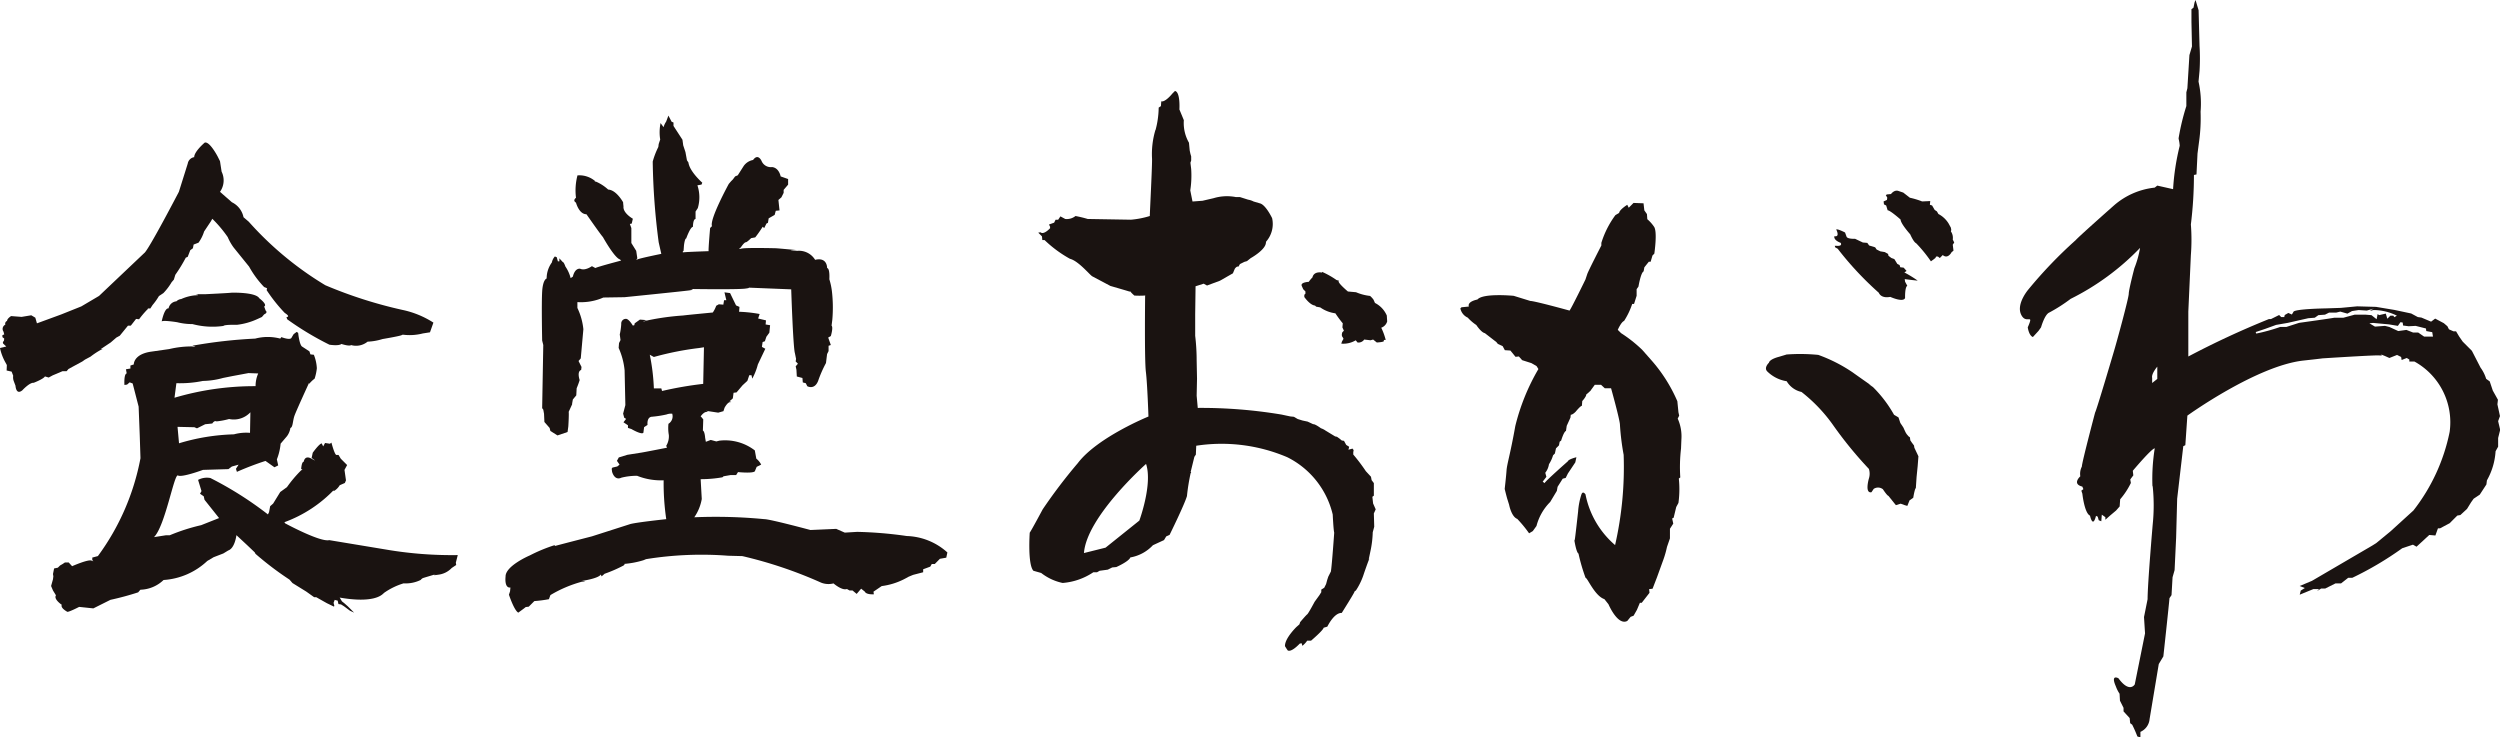
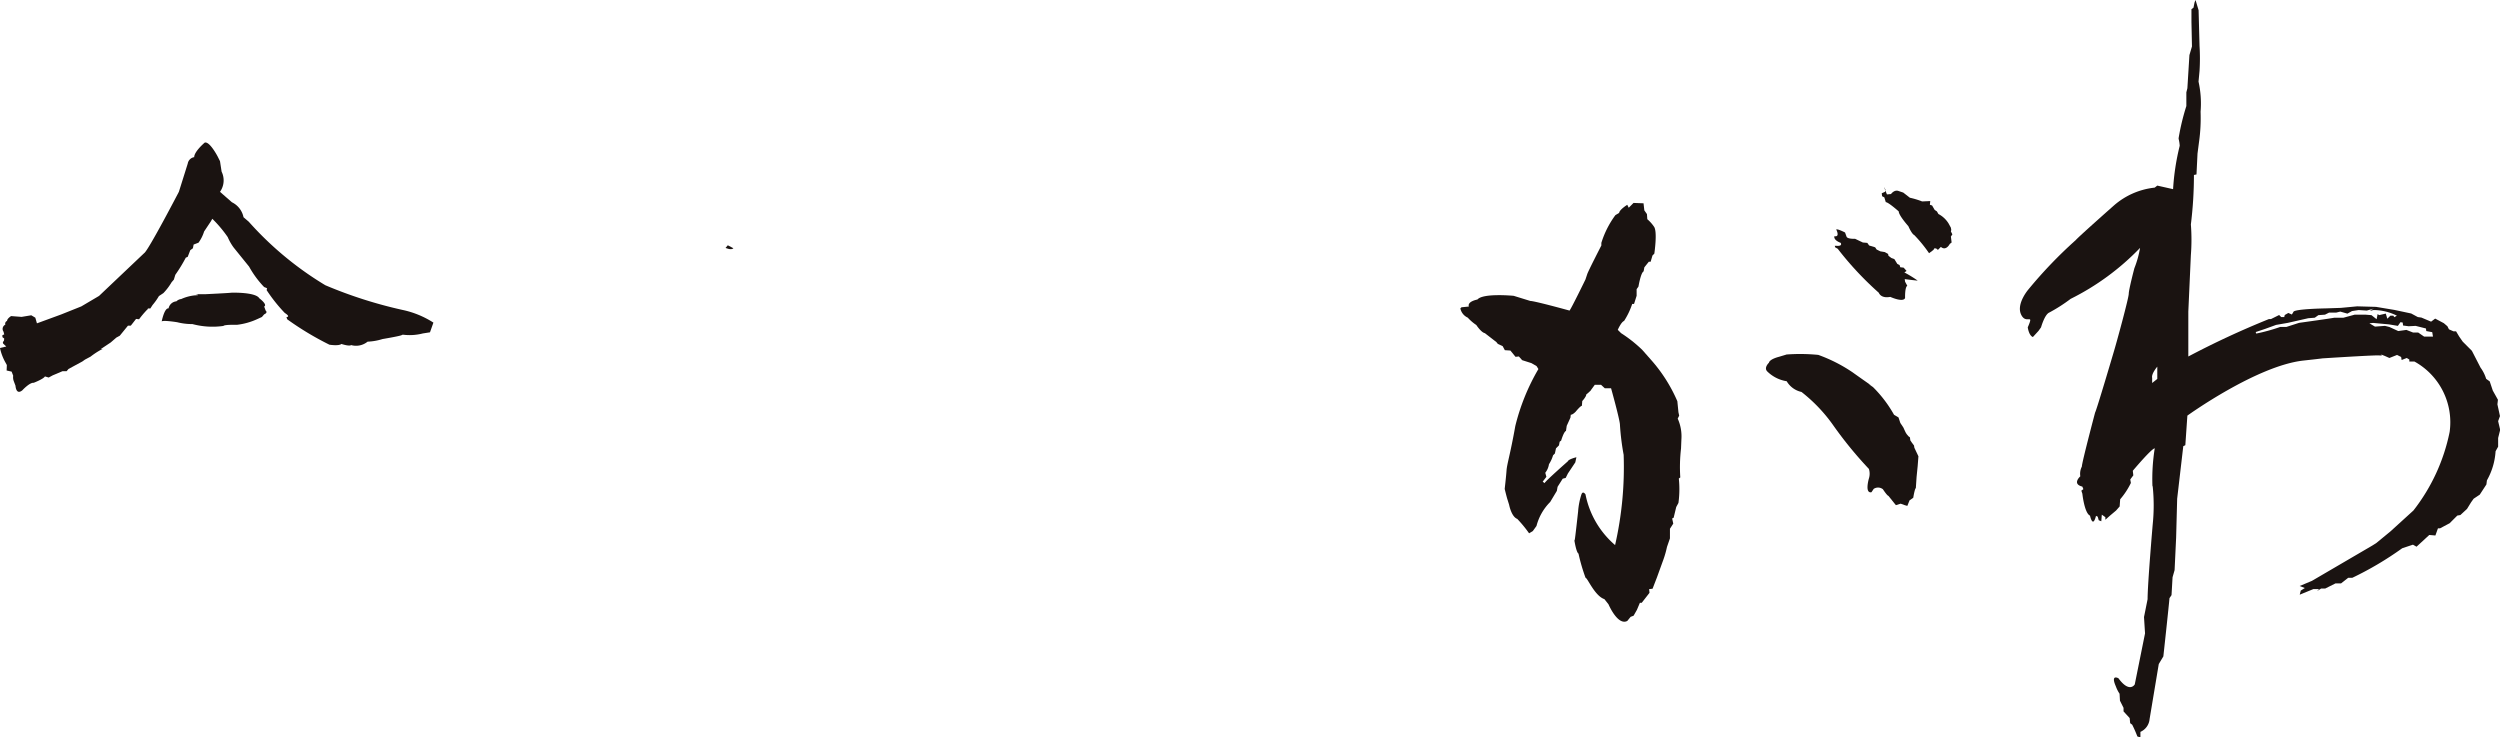
<svg xmlns="http://www.w3.org/2000/svg" id="グループ_86" data-name="グループ 86" width="146" height="43.067" viewBox="0 0 146 43.067">
  <defs>
    <clipPath id="clip-path">
      <rect id="長方形_306" data-name="長方形 306" width="146" height="43.067" fill="none" />
    </clipPath>
  </defs>
  <g id="グループ_85" data-name="グループ 85" clip-path="url(#clip-path)">
    <path id="パス_569" data-name="パス 569" d="M12.848,36.055a1.157,1.157,0,0,0,.094-1.178l-.094-.612-.142-.283s-.47-.9-.753-.8c0,0-.612.518-.612.848a.456.456,0,0,0-.377.377l-.518,1.648s-1.789,3.437-2.025,3.579l-2.637,2.5-1.036.612-1.178.471-1.413.518-.094-.33-.236-.141-.565.094-.613-.047s-.236.141-.236.283a.17.17,0,0,0-.1.218.274.274,0,0,0-.106.412l.04.159-.106.04v.119l.106.08-.014.119-.066.094.014.079.185.173L0,45.175A2.911,2.911,0,0,0,.307,46L.4,46.17l-.013.319.292.066.092.239A.646.646,0,0,0,.8,47.1l.105.279s.027.571.4.266c0,0,.426-.465.664-.438,0,0,.569-.219.656-.372l.218.065.24-.13.568-.24h.24L4,46.4l.808-.437.153-.109.326-.174a4.556,4.556,0,0,1,.633-.415c.175-.065-.043-.022-.043-.022l.589-.392.328-.284.2-.109.48-.589H7.64l.307-.393.174.022a5.431,5.431,0,0,1,.458-.545c.131-.109,0-.087,0-.087h.2l.13-.2a3.63,3.63,0,0,0,.372-.523l.262-.175a3.361,3.361,0,0,0,.479-.633l.131-.153.087-.284a8.491,8.491,0,0,0,.611-1l.11-.044.152-.392.152-.11.043-.218.285-.109a2.245,2.245,0,0,0,.327-.654l.392-.589.087-.153a7.2,7.2,0,0,1,.9,1.069,3.036,3.036,0,0,0,.348.611l.9,1.113a5.716,5.716,0,0,0,.877,1.192l.017.008c.241.087.131.087.131.174a9.25,9.25,0,0,0,1.052,1.325l.039.028c.327.219.065.219.065.219l.044.13a17.436,17.436,0,0,0,2.467,1.485s.545.087.7-.044c0,0,.458.153.568.066a1.061,1.061,0,0,0,.96-.2,3.332,3.332,0,0,0,.873-.153s.916-.153,1.091-.218.044-.044.044-.044a3.094,3.094,0,0,0,1.222-.066l.414-.065.2-.567a5.408,5.408,0,0,0-1.811-.742,25.962,25.962,0,0,1-4.5-1.44,19.336,19.336,0,0,1-4.473-3.71l-.306-.262a1.241,1.241,0,0,0-.676-.873Z" transform="translate(0 -24.852)" fill="#1a1311" />
    <path id="パス_570" data-name="パス 570" d="M38.062,69.047a.514.514,0,0,1,.458-.414A.469.469,0,0,1,38.8,68.5a2.543,2.543,0,0,1,.83-.218c.348,0,0-.065,0-.065h.589s1.354-.065,1.527-.088c0,0,1.4-.043,1.616.327,0,0,.5.371.283.48l.088.241s.153.109-.088.218l-.131.153-.239.109a3.951,3.951,0,0,1-1.223.349s-.72-.022-.786.065a4.555,4.555,0,0,1-1.811-.109,3.554,3.554,0,0,1-.894-.109s-.808-.131-.9-.044c0,0,.153-.786.393-.764" transform="translate(-28.218 -51.036)" fill="#1a1311" />
-     <path id="パス_571" data-name="パス 571" d="M35.664,90.3a22.836,22.836,0,0,1-4.211-.327l-3.294-.546c-.524.131-2.575-.981-2.575-.981l-.044-.066a7.652,7.652,0,0,0,2.924-1.92s-.152.174.022.066a.963.963,0,0,0,.285-.306l.3-.131.065-.153-.087-.611.154-.284-.371-.371-.131-.218h-.131c-.11-.044-.283-.72-.283-.72l-.088.065-.285-.044-.109.2-.087-.175c-.152.022-.524.546-.524.546l-.065.305s.415.284,0,.044-.459.175-.459.175c-.13,0-.152.436-.152.436s.152,0,0,.066a7.319,7.319,0,0,0-.829.982l-.392.284-.415.676-.174.153-.065.349-.065.131A20.633,20.633,0,0,0,21.219,85.8a1.084,1.084,0,0,0-.72.109l.2.654-.087.153.218.153.044.2.851,1.069-1.048.415a11.353,11.353,0,0,0-1.833.589h-.219l-.7.109c.655-.654,1.179-3.732,1.4-3.6s1.461-.327,1.461-.327l1.485-.044.2-.152.394-.109-.153.24s.065.24.065.175a17.246,17.246,0,0,1,1.659-.633l.523.371.219-.109L25.1,84.71a3.315,3.315,0,0,0,.219-.917l.371-.436a1.08,1.08,0,0,0,.2-.48c.153-.043.13-.415.24-.72s.852-1.92.852-1.92,0,.109.022.044a1.734,1.734,0,0,1,.3-.284,2.855,2.855,0,0,0,.131-.611,2.477,2.477,0,0,0-.175-.785l-.2-.022L27,78.4l-.437-.284c-.153-.13-.218-.786-.218-.786l-.088-.065-.175.131s-.043.065-.13.218-.589-.044-.589-.044l-.065.087a2.86,2.86,0,0,0-1.462,0,28.479,28.479,0,0,0-3.667.415s.372.109,0,.043a5.593,5.593,0,0,0-1.352.153l-1.07.153c-.856.127-.982.558-1,.7a.257.257,0,0,0,0,.044l-.2.066v.174l-.261.044.044.24c-.175.044-.132.676-.132.676l.153-.022.152-.131.175.065.349,1.353.065,1.68.043,1.331a13.99,13.99,0,0,1-2.487,5.717l-.327.087V90.6s.152.109-.045.022-1.134.327-1.134.327l-.2-.219h-.218l-.131.088-.153.088-.131.13-.218.044-.066.327.022.131-.022.175-.11.393.11.261.175.284c-.153.218.327.545.327.545s.022-.131,0,.043.262.327.327.371.7-.284.7-.284l.829.087,1-.5a16.56,16.56,0,0,0,1.616-.437l.13-.153a2.036,2.036,0,0,0,1.354-.568,4.111,4.111,0,0,0,2.554-1.112l.369-.219.568-.219.285-.174c.392-.131.479-.895.479-.895l.633.589.435.414c.009.019.022.044.046.088a18.416,18.416,0,0,0,1.986,1.506l.174.2.808.5.458.327h.123c.139.08.619.349.619.349l.414.2.022-.044-.044-.175.065-.174.175.044.044.2.153.022.174.109.349.261.239.109-.206-.207-.164-.164-.059-.052-.137-.122L28.9,93l-.13-.218c1.932.335,2.455-.121,2.567-.264-.047.069-.123.182.007,0a3.942,3.942,0,0,1,1.157-.567,1.992,1.992,0,0,0,1-.2.358.358,0,0,1,.13-.109c.061-.021.766-.231.862-.259-.071.021-.466.142.033.062a1.285,1.285,0,0,0,.786-.392l.261-.175-.022-.131ZM23.532,83.161a2.713,2.713,0,0,0-.939.087,12.094,12.094,0,0,0-3.207.523l-.087-.96.982.022.153.065.48-.24.414-.043s.109-.175.218-.131a.146.146,0,0,0,.044.007,4.413,4.413,0,0,0,.72-.138,1.323,1.323,0,0,0,1.244-.393Zm-4.3-2.9a6.634,6.634,0,0,0,1.548-.131,4.648,4.648,0,0,0,1.178-.175l.546-.109.939-.175.568.022a1.8,1.8,0,0,0-.154.742,16.457,16.457,0,0,0-4.735.676Z" transform="translate(-8.931 -57.883)" fill="#1a1311" />
-     <path id="パス_572" data-name="パス 572" d="M133.568,26.908l-.131.349a1.151,1.151,0,0,0-.152.327l-.174-.24a2.607,2.607,0,0,0-.022.96l-.088.262-.022.175a4.651,4.651,0,0,0-.327.851A39.654,39.654,0,0,0,133,34.305l.153.677s-1.287.262-1.4.328,0-.066,0-.066l-.065-.437-.284-.458v-.873l-.087-.24.109-.022.065-.284s-.589-.327-.546-.72c0,0-.022-.174-.022-.24,0,0-.393-.721-.873-.742a2.532,2.532,0,0,0-.7-.458c-.2-.022-.044-.022-.044-.022a1.424,1.424,0,0,0-1.048-.349,3.456,3.456,0,0,0-.087,1.309s-.219.153,0,.284c0,0,.175.677.611.677,0,0,.851,1.222.96,1.33,0,0,.676,1.222,1,1.31l.065.065s-1.331.349-1.506.436l-.2-.109s-.392.284-.676.153c0,0-.305-.087-.437.458l-.13.088a2.086,2.086,0,0,0-.305-.677s-.088-.262-.153-.262l-.2-.218v.175h-.087l-.066-.24-.109-.044a.707.707,0,0,0-.175.349,1.584,1.584,0,0,0-.306.939s-.219.043-.262.763,0,2.859,0,2.859l.065.261-.065,3.688.065.087.044.24.022.481.306.349.043.174.415.262.589-.2.044-.328s.044-.7.022-.851l.2-.437v-.044l.043-.24.2-.24.022-.414a5.111,5.111,0,0,0,.175-.48s-.175-.5.087-.589l.022-.175-.174-.349.13-.153.152-1.7a3.73,3.73,0,0,0-.349-1.244V37.8a3.286,3.286,0,0,0,1.353-.2c.655-.262,0-.065,0-.065l1.4-.022s3.252-.328,3.754-.393.022-.087.022-.087,2.771.044,3.273-.021-.022-.066-.022-.066l2.707.109s.109,3.383.217,3.732l.066.327-.022.153.131.131-.131.153.044.2.022.393.328.087.022.261.174.044.087.175s.415.24.633-.306a6.952,6.952,0,0,1,.459-1.047l.065-.524.087-.174V40.35l.131-.044-.153-.436.153-.087s.154-.5.044-.611l.044-.349a8.294,8.294,0,0,0-.022-1.637,3.911,3.911,0,0,0-.152-.72s.043-.633-.131-.655c0,0,.022-.654-.7-.48a1.1,1.1,0,0,0-1.048-.524c-.829-.022-.022-.044-.022-.044s-1.156-.109-1.243-.109c0,0-1.724-.043-1.985.022s-.044-.066-.044-.066.194-.306.3-.306c.065,0,.306-.24.306-.24l.239-.044a7.034,7.034,0,0,0,.415-.589c.109-.2,0-.044,0-.044l.109.088.13-.262.087-.044.044-.262.349-.2.065-.24.219-.022-.065-.611.175-.153.131-.262v-.174l.261-.306v-.327l-.436-.153s-.087-.5-.5-.545a.583.583,0,0,1-.611-.349s-.2-.479-.5-.065a.859.859,0,0,0-.546.349l-.348.546-.154.065-.13.175-.109.109-.131.153s-1.135,2.073-.981,2.466l-.109.109s-.109,1.244-.088,1.353c0,0-1.288.044-1.44.065s-.022-.087-.022-.087l.022-.305s.044-.415.131-.415c0,0,.241-.677.393-.677,0,0,0-.458.153-.458v-.437l.131-.2a2.209,2.209,0,0,0-.022-1.331l.24-.044.044-.109s-.743-.655-.808-1.178l-.087-.131-.088-.48-.13-.393-.044-.327-.524-.807v-.2l-.109-.044Z" transform="translate(-94.533 -20.157)" fill="#1a1311" />
    <path id="パス_573" data-name="パス 573" d="M169.348,57.264l-.327-.174-.131.153s.328.153.458.022" transform="translate(-126.517 -42.766)" fill="#1a1311" />
-     <path id="パス_574" data-name="パス 574" d="M141.05,82.276a23.4,23.4,0,0,0-2.881-.24l-.72.044-.5-.219-1.505.066s-2.357-.633-2.684-.633a29.661,29.661,0,0,0-4.1-.11,2.669,2.669,0,0,0,.437-1.068l-.065-1.157a7.236,7.236,0,0,0,1.266-.109c.086-.049.067-.056.035-.054l.445-.077h.326l.11-.174s.851.088.981-.044l.109-.262.263-.131a1.075,1.075,0,0,0-.285-.349l-.087-.48a2.84,2.84,0,0,0-2.073-.568l-.175.044-.326-.088-.285.109-.043-.24s-.022-.371-.131-.415l.022-.654-.087-.109-.065-.066s.174-.261.348-.261-.044-.066-.044-.066l.721.109.306-.087.065-.2s.174-.328.327-.328-.044-.044-.044-.044l.2-.175.043-.327.174-.022.35-.414.283-.262.11-.327h.131l.044.2a3.6,3.6,0,0,0,.327-.829l.436-.917-.2-.109.043-.284.131-.044.087-.262.175-.24.043-.436-.262-.043.022-.24-.458-.109.087-.262a8.009,8.009,0,0,0-1.2-.131l.022-.284-.2-.088-.349-.72-.327-.043s.065.284.109.458H130.4l-.043.262-.262-.022-.154.087a1.636,1.636,0,0,1-.2.393s-1.594.152-1.724.174a14.959,14.959,0,0,0-2.073.284c-.589.174-.044-.022-.044-.022h-.131l-.283-.022-.306.218-.022.109-.087.022s-.24-.414-.415-.392a.271.271,0,0,0-.261.3,3.714,3.714,0,0,1-.087.611l.044.328-.087.175-.022.284a4.184,4.184,0,0,1,.348,1.309l.044,2.029-.131.5.065.24.109.065-.153.2.262.174v.154l.2.065s.59.349.7.218l.043-.327.2-.131s-.065-.48.284-.48a6.187,6.187,0,0,0,.829-.131.736.736,0,0,1,.328-.044.511.511,0,0,1-.219.589,2.309,2.309,0,0,0,.022.655,1.065,1.065,0,0,1-.153.633l.045.109s-1.332.262-1.484.284l-.83.131-.5.153-.109.2.153.218-.132.109-.284.066-.043.066.022.174s.13.545.546.349a3.66,3.66,0,0,1,.917-.109,3.753,3.753,0,0,0,1.549.262,14.354,14.354,0,0,0,.152,2.27s-1.658.174-2.094.284l-2.248.72s-1.941.5-2.095.546-.044-.044-.044-.044a9.3,9.3,0,0,0-1.484.61s-1.441.612-1.419,1.244c0,0-.088.676.284.633l-.022.219-.065.2s.3.916.546,1.047l.326-.24.11-.087.175-.021.327-.327a7.6,7.6,0,0,0,.851-.11l.087-.24a7.262,7.262,0,0,1,1.855-.786c.372.044,0-.043,0-.043s.894-.131,1.07-.349l.018-.024.047.11.174-.153A8.116,8.116,0,0,0,124.53,84c.082-.07.069-.09.04-.093a5.249,5.249,0,0,0,1.116-.213c.082-.032.129-.052.153-.064a20.371,20.371,0,0,1,4.8-.2l.83.022a25.2,25.2,0,0,1,4.6,1.55,1.168,1.168,0,0,0,.721.044s.5.436.785.327l.154.087h.175l.239.2.262-.306.218.175s.043.174.524.153l-.022-.153.48-.327a4.009,4.009,0,0,0,1.288-.393c.182-.094.259-.136.279-.151l.266-.11.589-.153v-.175l.414-.153.088-.153h.175l.3-.305.372-.066.065-.305a3.7,3.7,0,0,0-2.4-.96M126.778,73.81l-.043-.153H126.3a12.007,12.007,0,0,0-.239-1.965l.239.131a17.576,17.576,0,0,1,2.641-.524l.284-.044-.044,2.138a21.308,21.308,0,0,0-2.4.415" transform="translate(-88.114 -50.975)" fill="#1a1311" />
-     <path id="パス_575" data-name="パス 575" d="M438.638,44.6l.238-.022s.195-.28.454-.173l.26.087.331.257.058.045a4.664,4.664,0,0,1,.714.216l.474-.022-.021.216.13.043.151.259.13.086.086.151a1.525,1.525,0,0,1,.6.562l.13.239.022.129-.022.086a.659.659,0,0,1,.109.476l.086.173-.086.129.043.346-.108.086s-.217.433-.519.172l-.173.174-.108-.086h-.108l-.043.086-.259.194a8.091,8.091,0,0,0-.864-1.059c-.151-.065-.345-.519-.345-.519s-.562-.626-.562-.863c0,0-.606-.54-.756-.54l-.086-.281-.129-.065-.022-.173.194-.086.022-.13-.086-.151Z" transform="translate(-328.441 -33.246)" fill="#1a1311" />
+     <path id="パス_575" data-name="パス 575" d="M438.638,44.6l.238-.022s.195-.28.454-.173l.26.087.331.257.058.045a4.664,4.664,0,0,1,.714.216l.474-.022-.021.216.13.043.151.259.13.086.086.151a1.525,1.525,0,0,1,.6.562l.13.239.022.129-.022.086l.086.173-.086.129.043.346-.108.086s-.217.433-.519.172l-.173.174-.108-.086h-.108l-.043.086-.259.194a8.091,8.091,0,0,0-.864-1.059c-.151-.065-.345-.519-.345-.519s-.562-.626-.562-.863c0,0-.606-.54-.756-.54l-.086-.281-.129-.065-.022-.173.194-.086.022-.13-.086-.151Z" transform="translate(-328.441 -33.246)" fill="#1a1311" />
    <path id="パス_576" data-name="パス 576" d="M427.079,53.4s.238.454-.108.389c0,0-.087.216.367.389,0,0,.13.195-.216.173h-.129l.022.087.151.086a18.792,18.792,0,0,0,2.4,2.57s.108.346.669.239c0,0,.757.345.864.064,0,0-.021-.626.129-.713l-.129-.238-.021-.151s.669.086.756.086a7.266,7.266,0,0,0-.777-.476l.129-.086-.172-.194-.195-.022-.043-.131-.13-.064-.172-.28-.173-.065-.172-.13-.023-.109-.194-.108-.259-.043-.217-.107-.086-.129L429,54.331l-.108-.152-.259-.022-.454-.216s-.454.022-.5-.129l-.086-.239s-.454-.237-.519-.172" transform="translate(-319.842 -39.995)" fill="#1a1311" />
    <path id="パス_577" data-name="パス 577" d="M412.247,82.448l-.432.13s-.54.13-.583.345c0,0-.324.3-.087.519a2.08,2.08,0,0,0,1.124.562,1.332,1.332,0,0,0,.864.626,9.167,9.167,0,0,1,1.836,1.922,23.215,23.215,0,0,0,2.1,2.572.919.919,0,0,1,0,.562s-.259.885.151.8l.129-.194a.456.456,0,0,1,.54.021s.237.367.324.388l.432.54.28-.086.238.086.151.043.13-.323.216-.152s.086-.54.151-.562l.043-.648.065-.649.043-.562-.237-.5-.021-.131-.129-.172-.087-.129-.021-.173-.087-.066-.108-.129-.065-.108-.129-.281-.173-.259-.108-.324-.259-.152a7.291,7.291,0,0,0-1.231-1.62c-.476-.324-.064-.065-.064-.065s-1.016-.713-1.1-.777a8.915,8.915,0,0,0-2.031-1.037,10.875,10.875,0,0,0-1.858-.022" transform="translate(-307.926 -61.74)" fill="#1a1311" />
    <path id="パス_578" data-name="パス 578" d="M350.63,47.257l-.584-.022-.28.281-.086-.173s-.454.281-.475.475l-.217.129a5.422,5.422,0,0,0-.821,1.621v.152s-.734,1.426-.821,1.663l-.108.325s-.821,1.685-.929,1.814c0,0-2.031-.562-2.29-.562l-.972-.3s-1.793-.174-2.117.216c0,0-.605.108-.5.41l-.432.043-.065.065a.76.76,0,0,0,.432.54,2.63,2.63,0,0,0,.5.431s.281.433.5.476l.67.519.086.107.281.13.129.238.324.021.3.367.194-.022.194.217.54.172.3.173.108.173a12.431,12.431,0,0,0-1.35,3.33l-.011.062c-.281,1.577-.475,2.16-.5,2.528s-.108,1.081-.108,1.081.13.54.172.648l.087.28s.129.691.474.822a7.233,7.233,0,0,1,.692.842l.216-.129.216-.3a3.067,3.067,0,0,1,.8-1.4l.389-.648.043-.238.3-.475.173-.044.13-.26.432-.648.064-.3s-.454.108-.5.238c0,0-1.3,1.145-1.361,1.274l-.108-.086.216-.281-.065-.238a1.07,1.07,0,0,0,.216-.5,1.967,1.967,0,0,0,.238-.519l.108-.108.064-.3.173-.173.043-.216.086-.065s.151-.519.281-.562l.044-.3.216-.475.021-.173s.087.022.281-.172c0,0,.281-.347.367-.347l.022-.28a1.359,1.359,0,0,0,.216-.3l.021-.086a2.177,2.177,0,0,0,.281-.258l-.087.108.3-.411h.367l.216.2h.368s.519,1.858.519,2.138a14.474,14.474,0,0,0,.216,1.75,20.466,20.466,0,0,1-.5,5.272,5.218,5.218,0,0,1-1.728-2.96s-.151-.237-.237,0a4.107,4.107,0,0,0-.194.994s-.173,1.577-.194,1.642l-.022.064s.108.691.238.756a10.755,10.755,0,0,0,.407,1.4c.009.015.018.026.026.028.108.043.54,1.058,1.08,1.232l.238.3s.54,1.274,1.1.973l.194-.239.173-.065.195-.344.173-.411h.108l.454-.583-.022-.216.2-.022.259-.67.367-1.014a5.67,5.67,0,0,0,.216-.757l.173-.5v-.562l.194-.3-.065-.3.087-.043.151-.626.129-.238a5.957,5.957,0,0,0,.022-1.426l.086-.064a9.284,9.284,0,0,1,.043-1.686l.022-.539a2.518,2.518,0,0,0-.216-1.21l.086-.174-.043-.194-.064-.648a9,9,0,0,0-1.577-2.462l-.476-.54a7.887,7.887,0,0,0-1.231-.972l-.195-.194s.195-.454.367-.519a4.277,4.277,0,0,0,.475-.994h.108l.151-.476v-.387l.108-.152s.13-.8.3-.886l.043-.237.259-.325h.108l.109-.368.107-.108s.195-1.3-.022-1.577a2.19,2.19,0,0,0-.388-.432l-.022-.3-.152-.216Z" transform="translate(-254.648 -35.384)" fill="#1a1311" />
    <path id="パス_579" data-name="パス 579" d="M498.2,24.3l-.149-.685.03-.268-.3-.536-.179-.536-.208-.149a2.171,2.171,0,0,0-.328-.655l-.506-.983-.536-.537-.208-.3-.179-.3h-.149l-.268-.118-.089-.179-.209-.179-.506-.268-.238.179-.566-.239-.209-.029-.387-.209-.982-.209-1.073-.178-1.1-.031-.954.09-.893.03s-1.847.029-1.877.208l-.089.149-.208-.09-.208.119-.03.119h-.179l-.119-.119-.178.089-.3.149h-.12A50.474,50.474,0,0,0,480,20.82V18.2l.149-3.306a11.514,11.514,0,0,0,0-1.785,23.657,23.657,0,0,0,.179-2.89l.149-.03.06-1.221.089-.685a9.989,9.989,0,0,0,.09-1.757,5.859,5.859,0,0,0-.12-1.757l.059-.625a11.661,11.661,0,0,0,0-1.459L480.6.6l-.179-.6-.029.072-.03.077-.06.3-.119.089v.744l.03,1.431-.149.506-.119,1.936-.06.238v.8a13.459,13.459,0,0,0-.452,1.877.3.3,0,0,0,.005.059,2.046,2.046,0,0,1,.059.387,13.775,13.775,0,0,0-.387,2.532l-.923-.208-.149.118A4.311,4.311,0,0,0,475.656,12s-2.055,1.816-2.233,2.025a26.113,26.113,0,0,0-2.77,2.889s-.663.774-.446,1.389c.009.024.019.047.029.07.3.626.774-.149.387.745,0,0,.06.476.3.565l.327-.357.149-.208s.208-.745.477-.863a9.2,9.2,0,0,0,1.25-.8,14.69,14.69,0,0,0,4.055-2.977,5.789,5.789,0,0,1-.332,1.189s-.258.982-.316,1.372a.873.873,0,0,0-.012.117c0,.239-.685,2.769-.893,3.455,0,0-.983,3.335-1.072,3.483,0,0-.774,2.919-.774,3.157a.923.923,0,0,0-.09.567s-.506.447.119.6l.06.149-.119.089.06.179s.12,1.132.447,1.28c0,0,.148.716.328.09l.022-.079.1.049.06.208.149.06.03-.387.208.149v.149l.268-.239.357-.3.209-.238.03-.418a4.305,4.305,0,0,0,.625-.953L476.61,28l.178-.238-.03-.268s1.1-1.31,1.281-1.31a11.341,11.341,0,0,0-.136,2.177.363.363,0,0,0,.018.057,10.757,10.757,0,0,1,0,2.2s-.3,3.484-.3,4.377l-.209,1.043.06.953-.6,2.978s-.3.536-.953-.357c0,0-.455-.255-.171.427.007.016.014.032.021.05a1.927,1.927,0,0,0,.216.426l.023.407.209.417v.208l.357.388.03.3.119.089a6.923,6.923,0,0,1,.3.685l.179.06v-.327a.9.9,0,0,0,.536-.745l.536-3.216.268-.447s.328-3.008.357-3.4l.12-.178.06-1.043.119-.417.09-1.906.06-2.263.357-3.068.12-.059.119-1.727s4.05-2.919,6.79-3.217c.608-.066.948-.106,1.111-.127,1.215-.077,3.078-.19,3.3-.171.328.03.03-.089.03-.089l.3.119.267.119.447-.178.239.119.029.178.3-.119.149.09v.118h.3a4.051,4.051,0,0,1,2.055,4.11,10.978,10.978,0,0,1-2.114,4.588l-1.341,1.22-.834.686-.238.149-3.515,2.055-.715.3.3.119-.238.149-.06.239.8-.328h.328l-.119.12.238-.149h.238l.6-.3h.327l.418-.328h.239a19.139,19.139,0,0,0,2.918-1.727l.626-.208.208.119.745-.686.357.031.149-.417h.119l.565-.3.447-.447.179-.031.387-.357.239-.388.149-.208.357-.238.388-.595.03-.239a3.932,3.932,0,0,0,.506-1.7l.149-.267v-.507l.119-.477-.119-.506ZM478.188,22.13l-.3.238v-.3c-.059-.238.3-.655.3-.655Zm11.526-3.752-.656.178h-.536c-.119.031-2.054.3-2.054.3l-.745.239h-.358a10.512,10.512,0,0,1-1.4.387l-.03-.089.536-.18.655-.238.684-.119L487,18.586l.387-.031.208-.149.387-.029.238-.12h.417l.238-.059.416.119.269-.15.387-.059.476.031.416-.12s-.447.209-.03.089a3.033,3.033,0,0,1,1.371.329l-.149.089-.059-.089H491.8l-.178.178-.09-.3-.387.089-.09-.059-.059.3-.3-.239-.357-.029Zm4.056,1.28-.346-.238h-.3l-.388-.152-.476.066-.519-.238-.258-.064-.583.043-.325-.194.216-.022.929.086.519.087.151-.216.13.022.022.173.324.043.411-.021.6.151.022.152.346.064.043.259Z" transform="translate(-352.202 -0.001)" fill="#1a1311" />
-     <path id="パス_580" data-name="パス 580" d="M304.16,63.32s-.475-.108-.562.281a1.808,1.808,0,0,0-.216.259s-.5.022-.41.238l.086.194.129.13v.13l-.065.065v.129s.324.475.626.5l.065.064.238.043a2,2,0,0,0,.885.346,6.643,6.643,0,0,0,.432.584l-.022.237.087.195-.087.086s-.086.194.022.3l.043.087-.087.151-.043.13a1.4,1.4,0,0,0,.843-.195l.108.129a.408.408,0,0,0,.389-.173l.368.043.151-.043.216.173s.411-.022.411-.086v-.064h.108a3.694,3.694,0,0,0-.26-.713.552.552,0,0,0,.346-.367l-.022-.346a1.48,1.48,0,0,0-.691-.734l-.086-.194a1.383,1.383,0,0,0-.2-.216,2.878,2.878,0,0,1-.82-.216l-.475-.043s-.541-.454-.541-.584.022-.043.022-.043L305,63.752a4.872,4.872,0,0,0-.843-.475" transform="translate(-226.95 -47.401)" fill="#1a1311" />
-     <path id="パス_581" data-name="パス 581" d="M259.43,48.435h0c.019-.032.029-.048,0,0m.238-2.592.108-.238-.152-.345-.043-.389.087-.065v-.735l-.13-.172L259.5,43.7l-.3-.324a10.466,10.466,0,0,0-.734-.972v-.13l.021-.13-.065-.087-.238.065.043-.172-.173-.108-.129-.238-.13-.021-.129-.108-.151-.108-.108-.022L256.838,41a.949.949,0,0,0-.259-.13s-.346-.259-.454-.237l-.324-.152-.3-.064-.281-.087L255,40.2l-.216-.022-.5-.107a28.548,28.548,0,0,0-4.9-.39l-.064-.712.021-.994-.021-1.059a12.321,12.321,0,0,0-.086-1.447V34.219l.022-1.642.475-.151.194.108.756-.281.756-.432.108-.259s.108-.173.216-.13l.087-.151.259-.129.151-.043.216-.173s.821-.454.886-.864c.006-.04.011-.07.014-.1a1.561,1.561,0,0,0,.353-1.372s-.367-.778-.713-.865l-.368-.108a1.086,1.086,0,0,0-.324-.108l-.475-.151h-.238a2.708,2.708,0,0,0-1.3.065l-.648.151-.584.043-.13-.649A5.691,5.691,0,0,0,249,25.729l-.044-.367.044-.13v-.238l-.044-.151-.042-.194-.043-.454a2.314,2.314,0,0,1-.3-1.318l-.259-.626s.065-1.015-.259-1.08l-.151.151s-.411.518-.649.454l-.021.281-.13.086a5.213,5.213,0,0,1-.181,1.3.089.089,0,0,1-.013.018,4.908,4.908,0,0,0-.195,1.643c.022.3-.129,3.154-.129,3.37a5.207,5.207,0,0,1-1.1.216l-2.527-.043a7,7,0,0,0-.713-.173.812.812,0,0,1-.6.173l-.281-.152-.13.195h-.151l-.086.173-.3.108.064.129v.087s-.367.41-.561.237l-.13.022.216.216.022.216h.13a7.037,7.037,0,0,0,1.471,1.088l.041.015c.5.151,1.123.929,1.275,1.015l1.023.543.035.019s.972.281,1.1.324c.037.012.05,0,.052-.013a1.729,1.729,0,0,0,.25.251,5.042,5.042,0,0,0,.583,0c.108-.022.044,0,.044,0s-.044,3.759.043,4.45.151,2.614.151,2.614-2.982,1.211-4.126,2.722a30.679,30.679,0,0,0-2.052,2.7s-.669,1.253-.756,1.361c0,0-.13,1.858.216,2.225l.454.129a3.052,3.052,0,0,0,1.253.583,3.739,3.739,0,0,0,1.793-.626h.216l.151-.086.476-.065.259-.13.237-.022s.735-.324.821-.562a2.354,2.354,0,0,0,1.318-.713l.648-.3.13-.216.195-.087s.864-1.749,1.015-2.268a11.653,11.653,0,0,1,.216-1.34c.065-.065,0-.065,0-.065l.217-.886.087-.129.022-.519a9.779,9.779,0,0,1,5.314.669,5.028,5.028,0,0,1,2.657,3.349s.043.907.087,1.058c0,0-.13,1.88-.194,2.269l-.152.3-.064.194-.064.238-.108.216-.173.108v.151l-.108.173-.281.388s-.286.539-.4.695a.181.181,0,0,1-.034.04c-.064.043-.411.453-.411.453l-.043.13-.173.152s-.691.67-.67,1.123l.065.107.086.13s.151.194.713-.389l.108-.021.043.152a1.31,1.31,0,0,0,.281-.3H256s.713-.605.735-.756l.216-.064s.389-.821.842-.8c0,0,.559-.889.7-1.148a.67.67,0,0,0,.031-.062c.043-.108.086-.086.086-.086l.108-.173a3.909,3.909,0,0,0,.367-.821s.279-.818.345-.928l-.065.107.108-.518a5.88,5.88,0,0,0,.13-1.081l.087-.324Zm-13.7.422L244,47.842l-1.262.315c.158-2.13,3.627-5.205,3.627-5.205.394,1.183-.394,3.313-.394,3.313" transform="translate(-179.435 -15.859)" fill="#1a1311" />
  </g>
</svg>